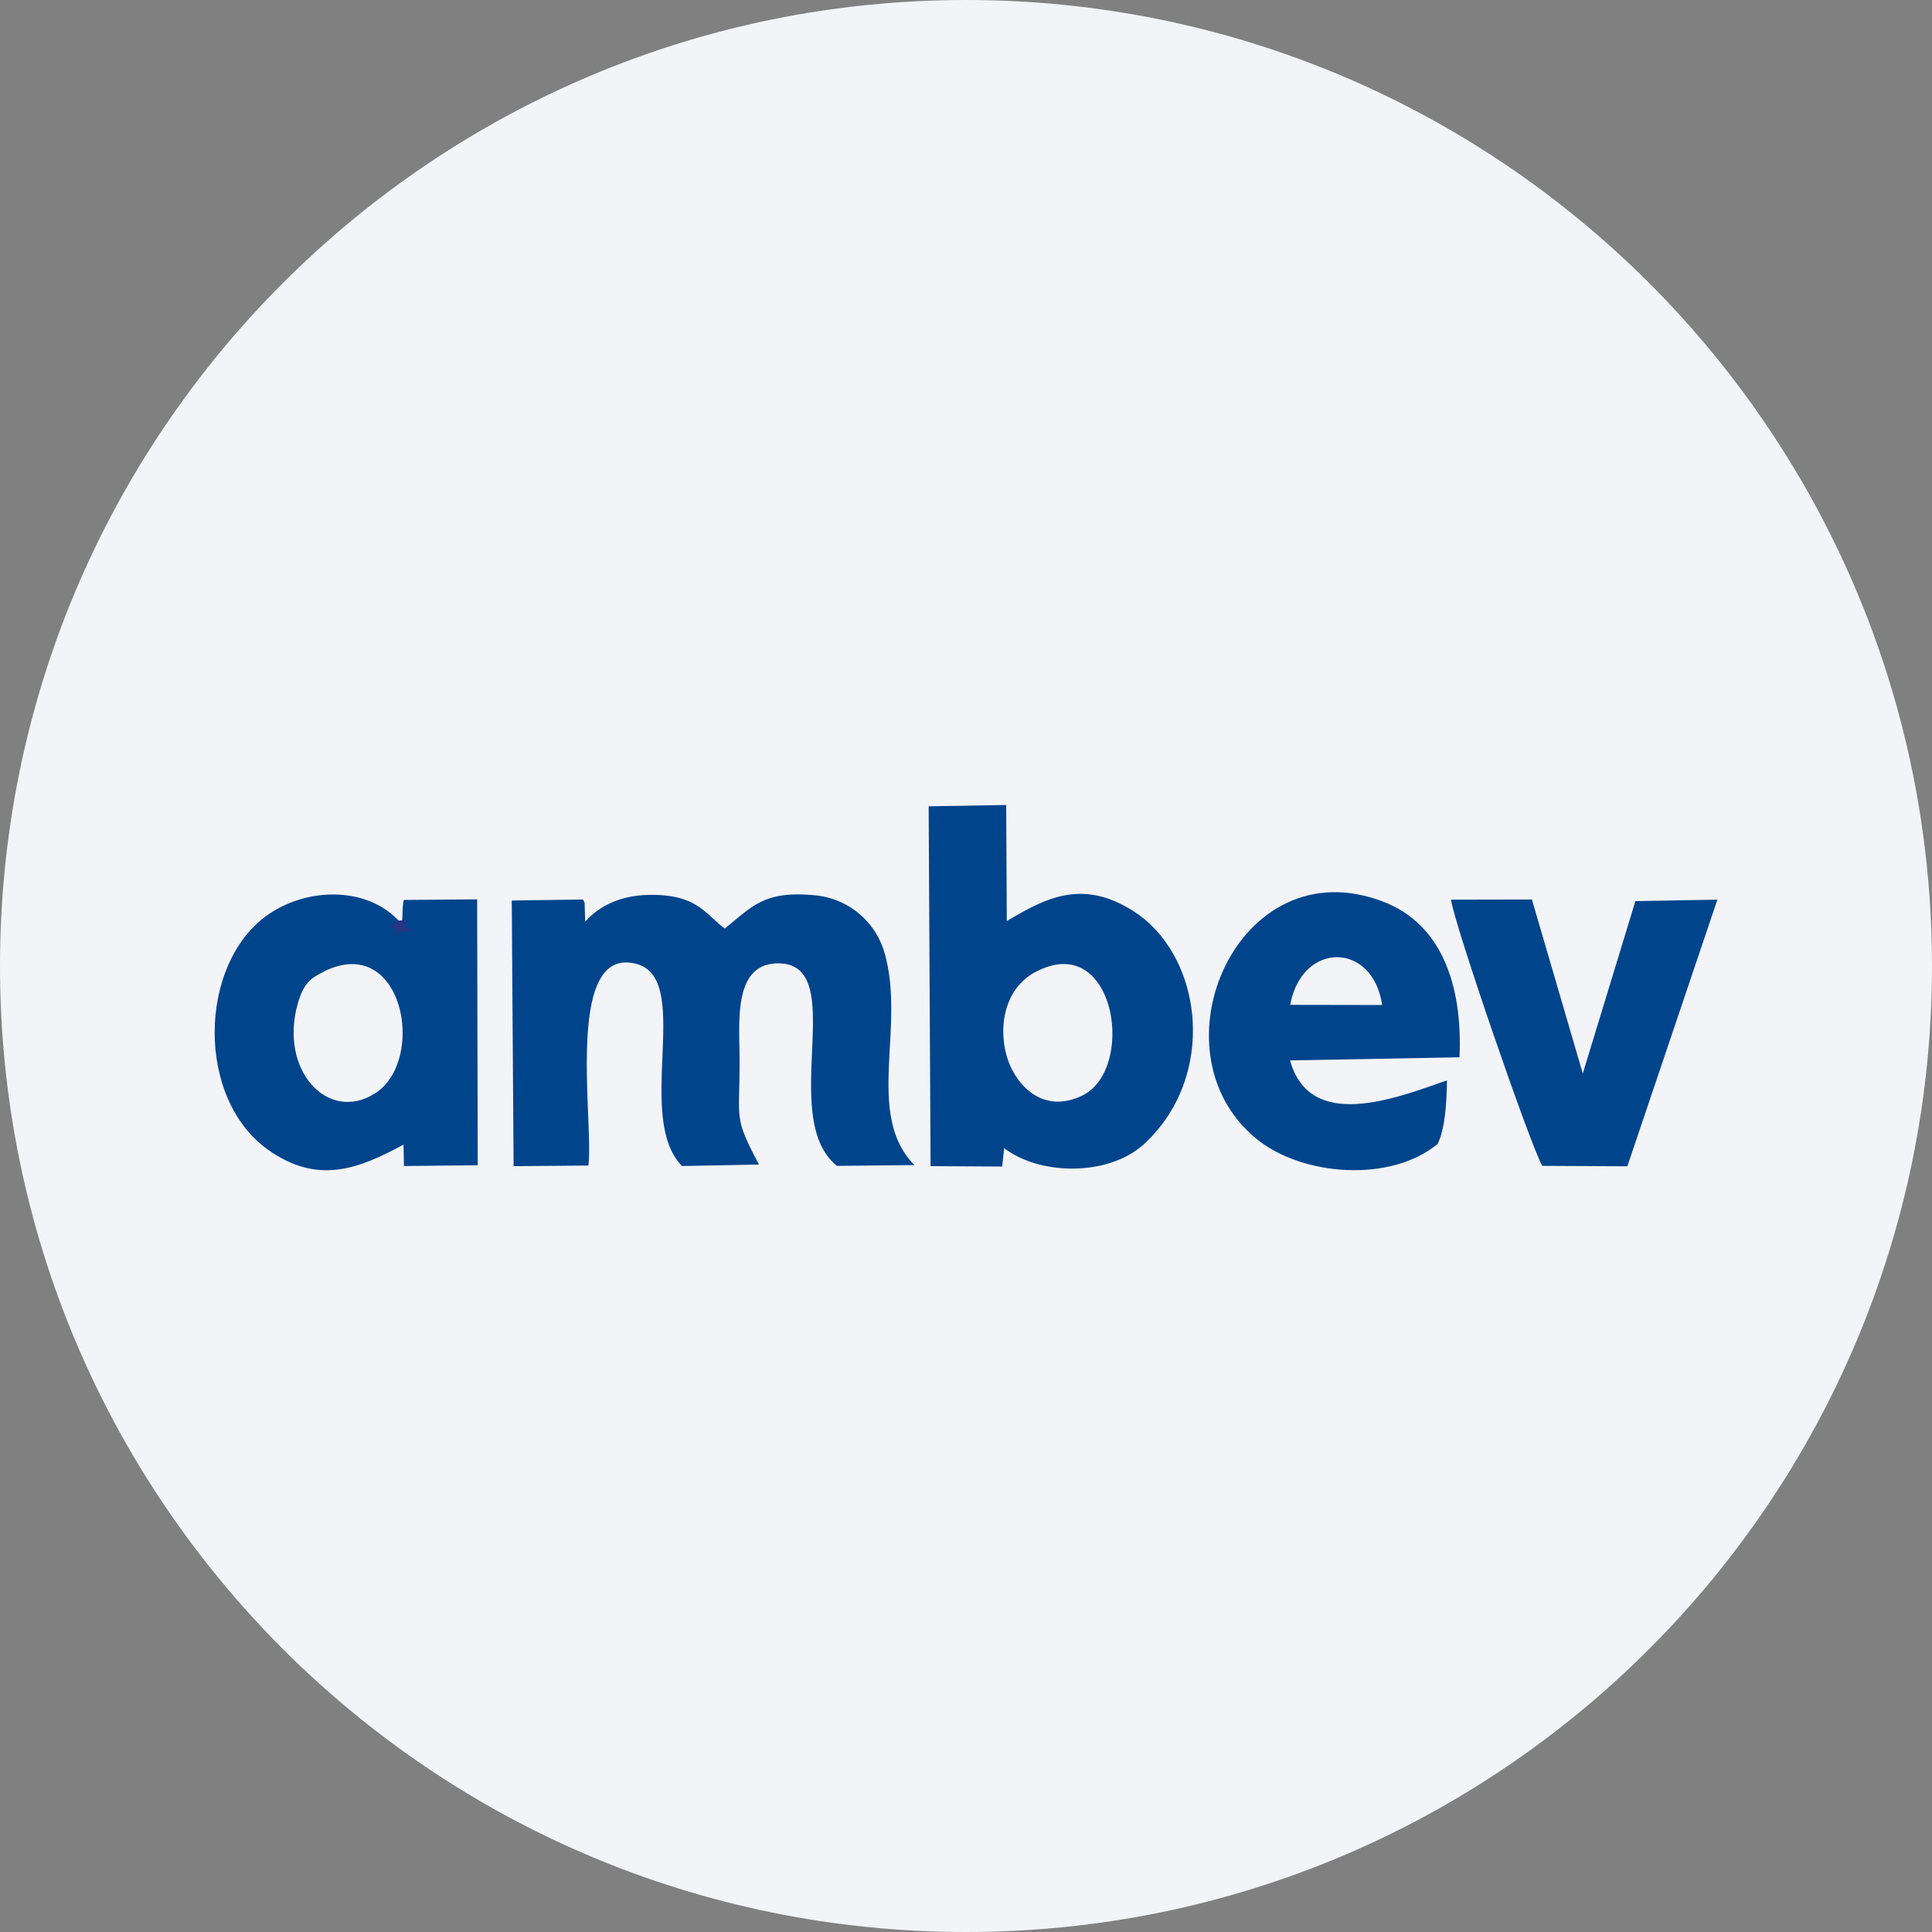
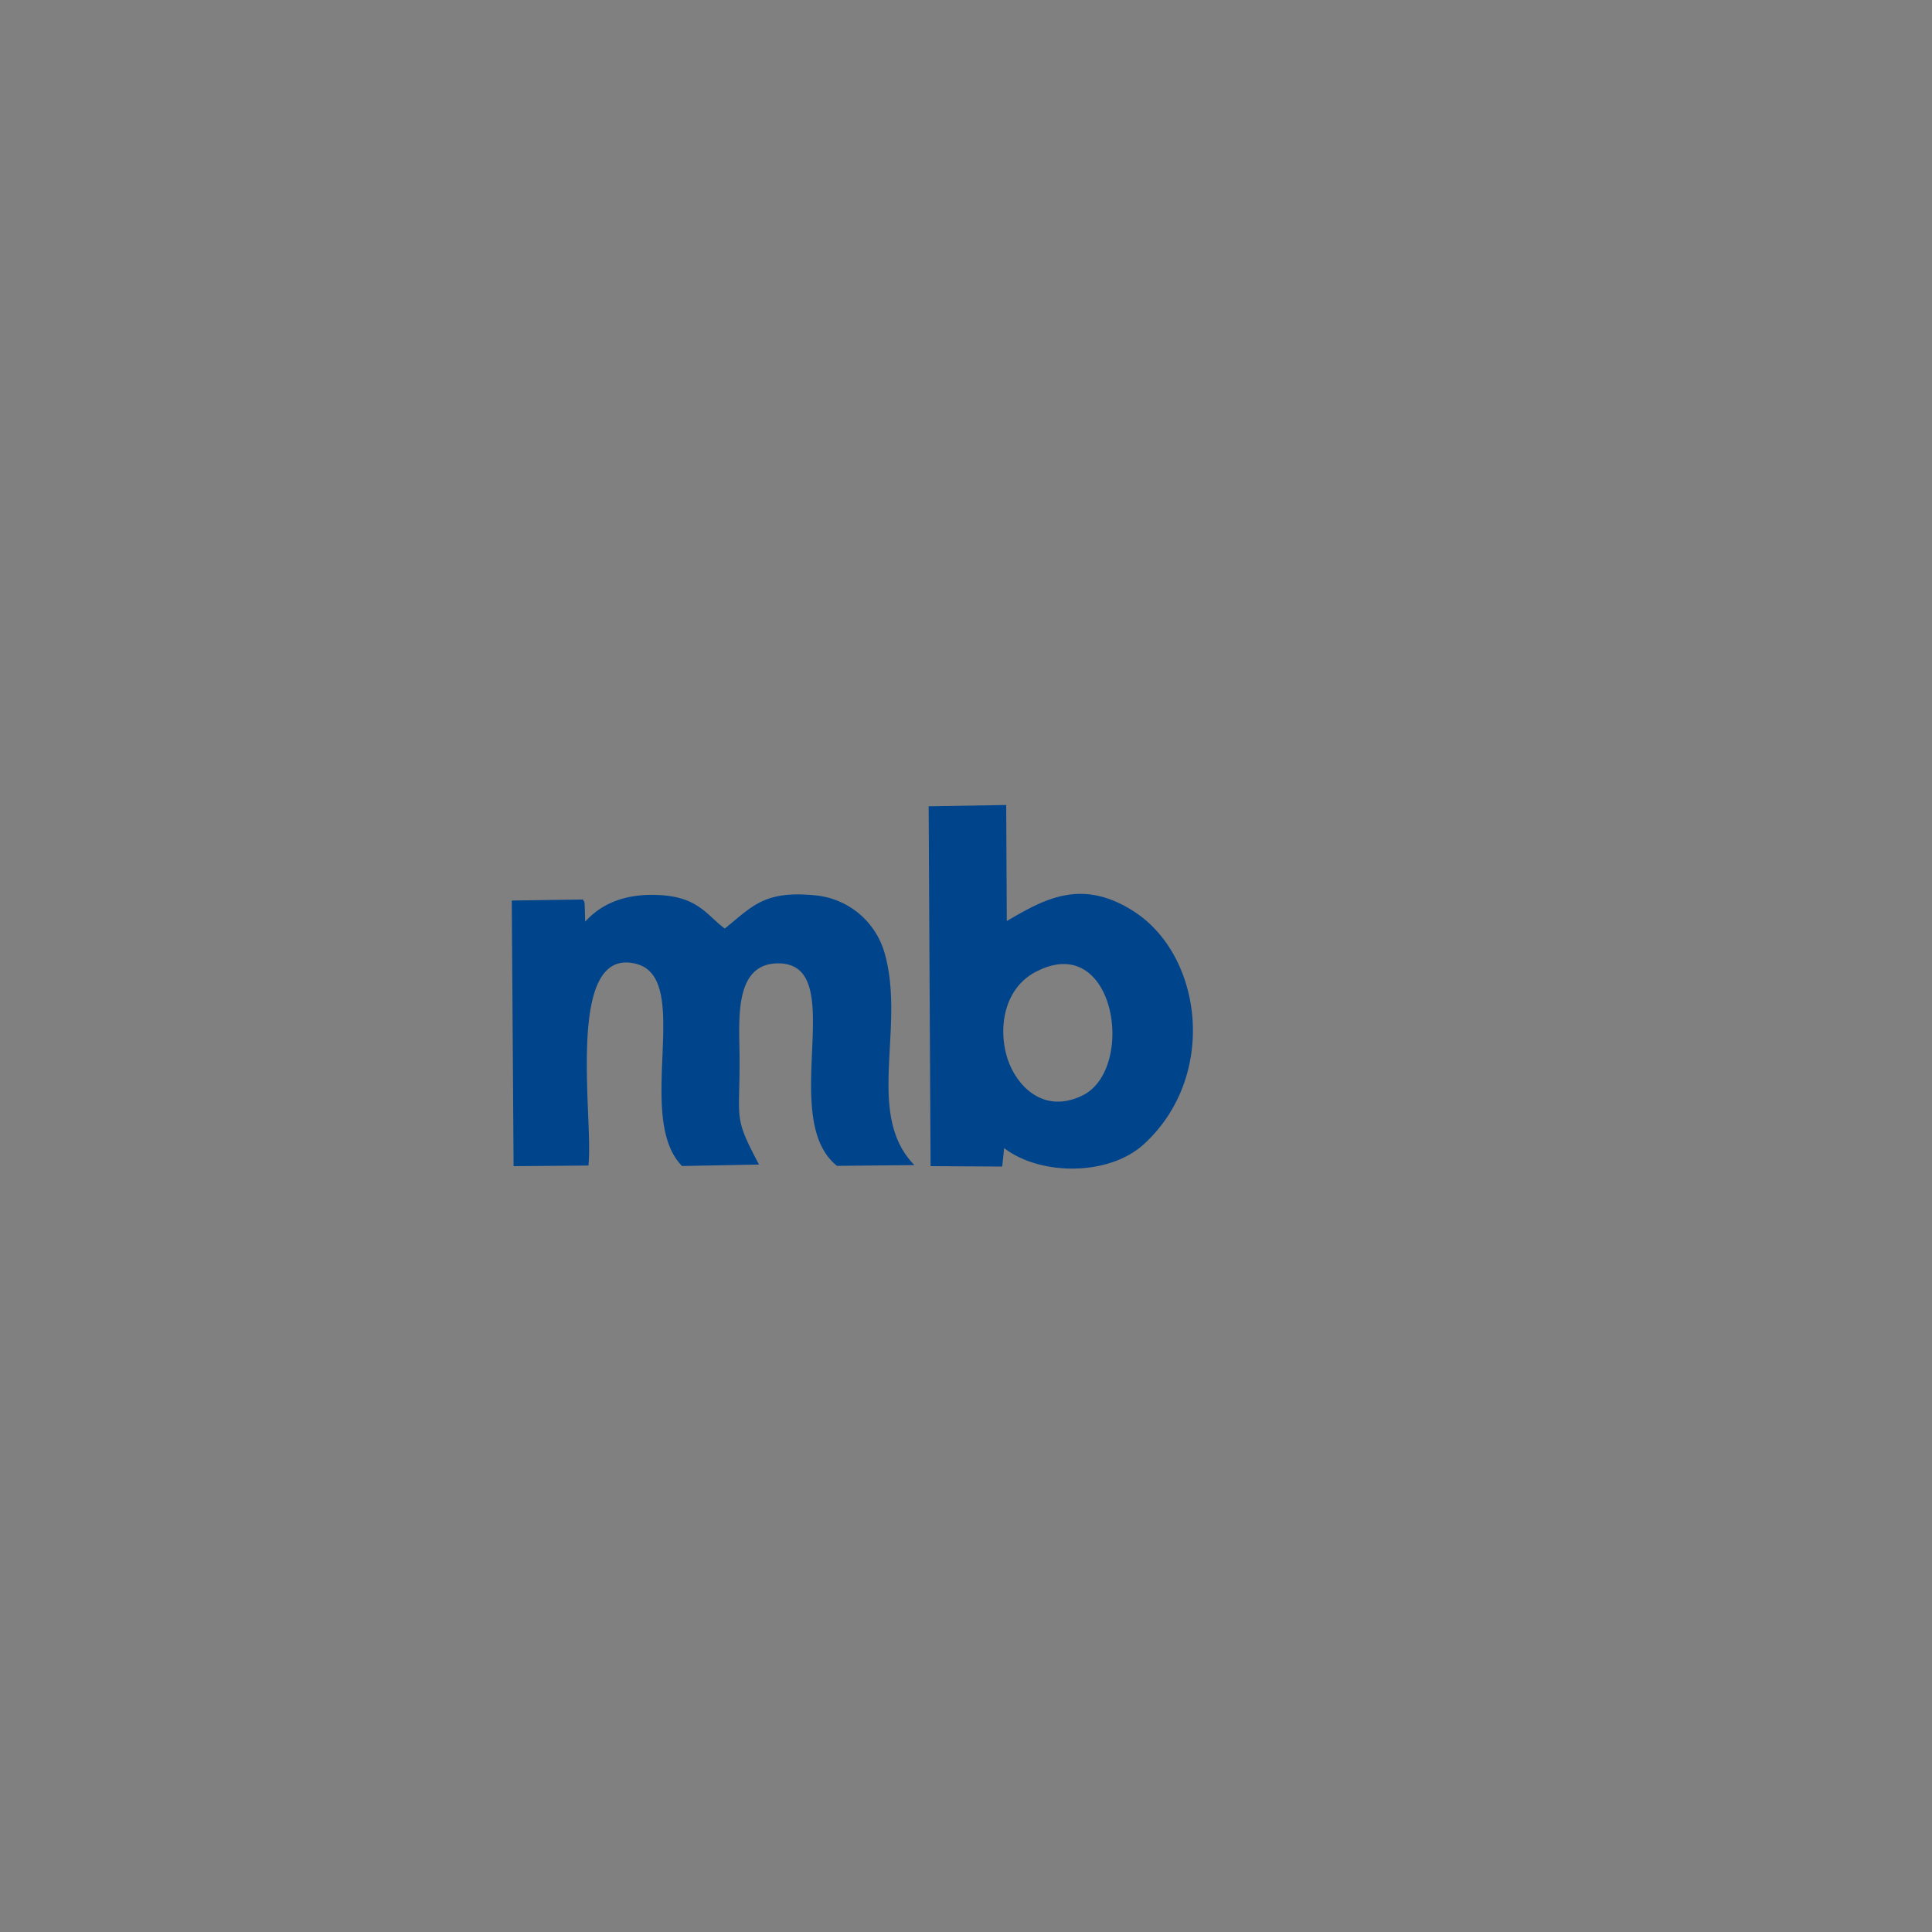
<svg xmlns="http://www.w3.org/2000/svg" width="36" height="36" fill="none">
  <rect width="100%" height="100%" fill="#808080" stroke="none" />
-   <path d="M18 0c2.837 0 5.52.656 7.907 1.825C31.884 4.753 36 10.895 36 18c0 9.942-8.058 18-18 18-9.94 0-18-8.057-18-18C0 8.06 8.06 0 18 0Z" fill="#F2F4F7" />
  <g fill="#00448C">
-     <path fill-rule="evenodd" clip-rule="evenodd" d="M6.048 18.096c1.467-.71 1.908 1.665.937 2.28-.875.551-1.787-.43-1.437-1.674.11-.39.254-.486.5-.603v-.003Zm1.367-.954c-.604-.63-1.717-.61-2.454-.075-1.264.923-1.31 3.401.034 4.357.934.663 1.695.351 2.524-.096l.008.399 1.375-.014-.011-4.955-1.363.011c-.037.076-.02.352-.04.399-.118.245.068.058-.072-.026Z" />
-     <path d="M7.434 17.275c.006-.003.013.006.019.004.003 0 .004-.003.008-.004.004-.002.008 0 .012 0 .012.001.013.004.007.017-.001.002-.013.002-.015.002-.01 0-.003.001-.01-.007l-.002-.001c-.001-.003.003-.008.004-.01.002-.003.002-.006.004-.007.003-.003.018-.002.022 0l-.002.016c-.005 0-.005-.002-.011 0h-.005l-.006-.005c-.003 0-.006 0-.005.002 0 0 .002-.002.002 0v.001l.004-.004h.013c0 .02-.005.009.003.014H7.46c-.003-.002-.004-.005-.008-.005-.006-.002-.012.008-.018.005v-.017l-.001-.001Zm.013-.033c.002 0 .003.002.005.003h.031c.007 0 .01-.001.003.011h-.012c-.007.003-.011-.008-.018-.008l-.005.002-.006.001c-.008-.006-.013-.017-.003-.024.001-.002.005-.002.006-.003.002 0 .005-.002.007 0 .001.001.006.01.01.006.009-.005.002-.01.014-.006.014.006-.004.019-.01.015l-.005-.006c-.005-.003-.011.006-.013.008-.01 0-.022-.01-.012-.02 0-.002.003-.002.004-.003l.013-.004c.003.002.003.008.008.007.003 0 .003-.007.005-.008h.013c.014 0 .027.016.006.022-.003 0-.019.001-.02-.002-.008-.015.002-.004-.001-.007v-.008c.002-.002.02.001.023.001l-.003.016a.06.06 0 0 1-.016-.003c-.002-.001-.002-.004-.003-.008.001.004-.002-.001.003-.006 0-.001.01.002.014 0 .005 0-.002 0-.002.008 0 .002.002.003.004.005-.001-.002-.003-.002-.005-.002l-.01-.002c-.002-.001-.002-.007-.006-.007-.003 0-.001.006-.004.01h-.007c-.003 0 .003-.007-.005-.007h.004c.001.001.01.01.013.008l.003-.008c.003-.003.026 0 .003.014.002 0 0 0-.001-.002l-.003-.008c-.005-.004-.008.007-.01.008 0 .002-.003.002-.003.002h-.001s-.002-.008 0-.002c0 .006 0 .014.01.01l.004-.002h.018c.006.012.003.01-.003.01h-.032l-.005.004v-.016.001Z" stroke="#273386" stroke-width=".122" />
    <path fill-rule="evenodd" clip-rule="evenodd" d="M10.964 21.716c.102-.857-.454-4.114.898-3.754 1.058.284-.048 2.858.847 3.765l1.434-.027c-.478-.904-.359-.8-.362-1.96 0-.678-.13-1.789.72-1.789 1.352 0-.025 2.878 1.095 3.773l1.442-.014c-.931-.955-.15-2.577-.561-3.972a1.488 1.488 0 0 0-1.302-1.056c-.937-.09-1.16.21-1.67.62-.333-.246-.489-.582-1.203-.623-.652-.038-1.096.162-1.398.495l-.01-.339a.164.164 0 0 0-.034-.074l-1.324.019.034 4.95 1.395-.012v-.002Zm8.335-3.606c1.485-.784 1.877 1.812.87 2.303-.749.364-1.26-.212-1.41-.734-.152-.527-.058-1.253.54-1.57Zm-.588 3.283c.662.511 1.937.53 2.598-.068 1.38-1.255 1.111-3.502-.175-4.338-.983-.636-1.68-.229-2.374.175L18.749 15l-1.445.024.036 6.705 1.334.008c.037-.346 0 .003 0 .005l.037-.35Z" />
-     <path fill-rule="evenodd" clip-rule="evenodd" d="M24.04 18.724c.224-1.196 1.545-1.174 1.714.003l-1.713-.003Zm2.925 1.406c-.946.33-2.555.969-2.927-.371l3.158-.058c.062-1.411-.375-2.49-1.405-2.893-2.718-1.065-4.39 2.781-2.374 4.416.847.689 2.484.82 3.37.093.141-.28.17-.772.175-1.187h.003Zm5.032-3.366-1.524.027-.98 3.213-.948-3.243-1.507.003c.048.423 1.485 4.597 1.7 4.96l1.585.008L32 16.766l-.003-.002Z" />
  </g>
</svg>